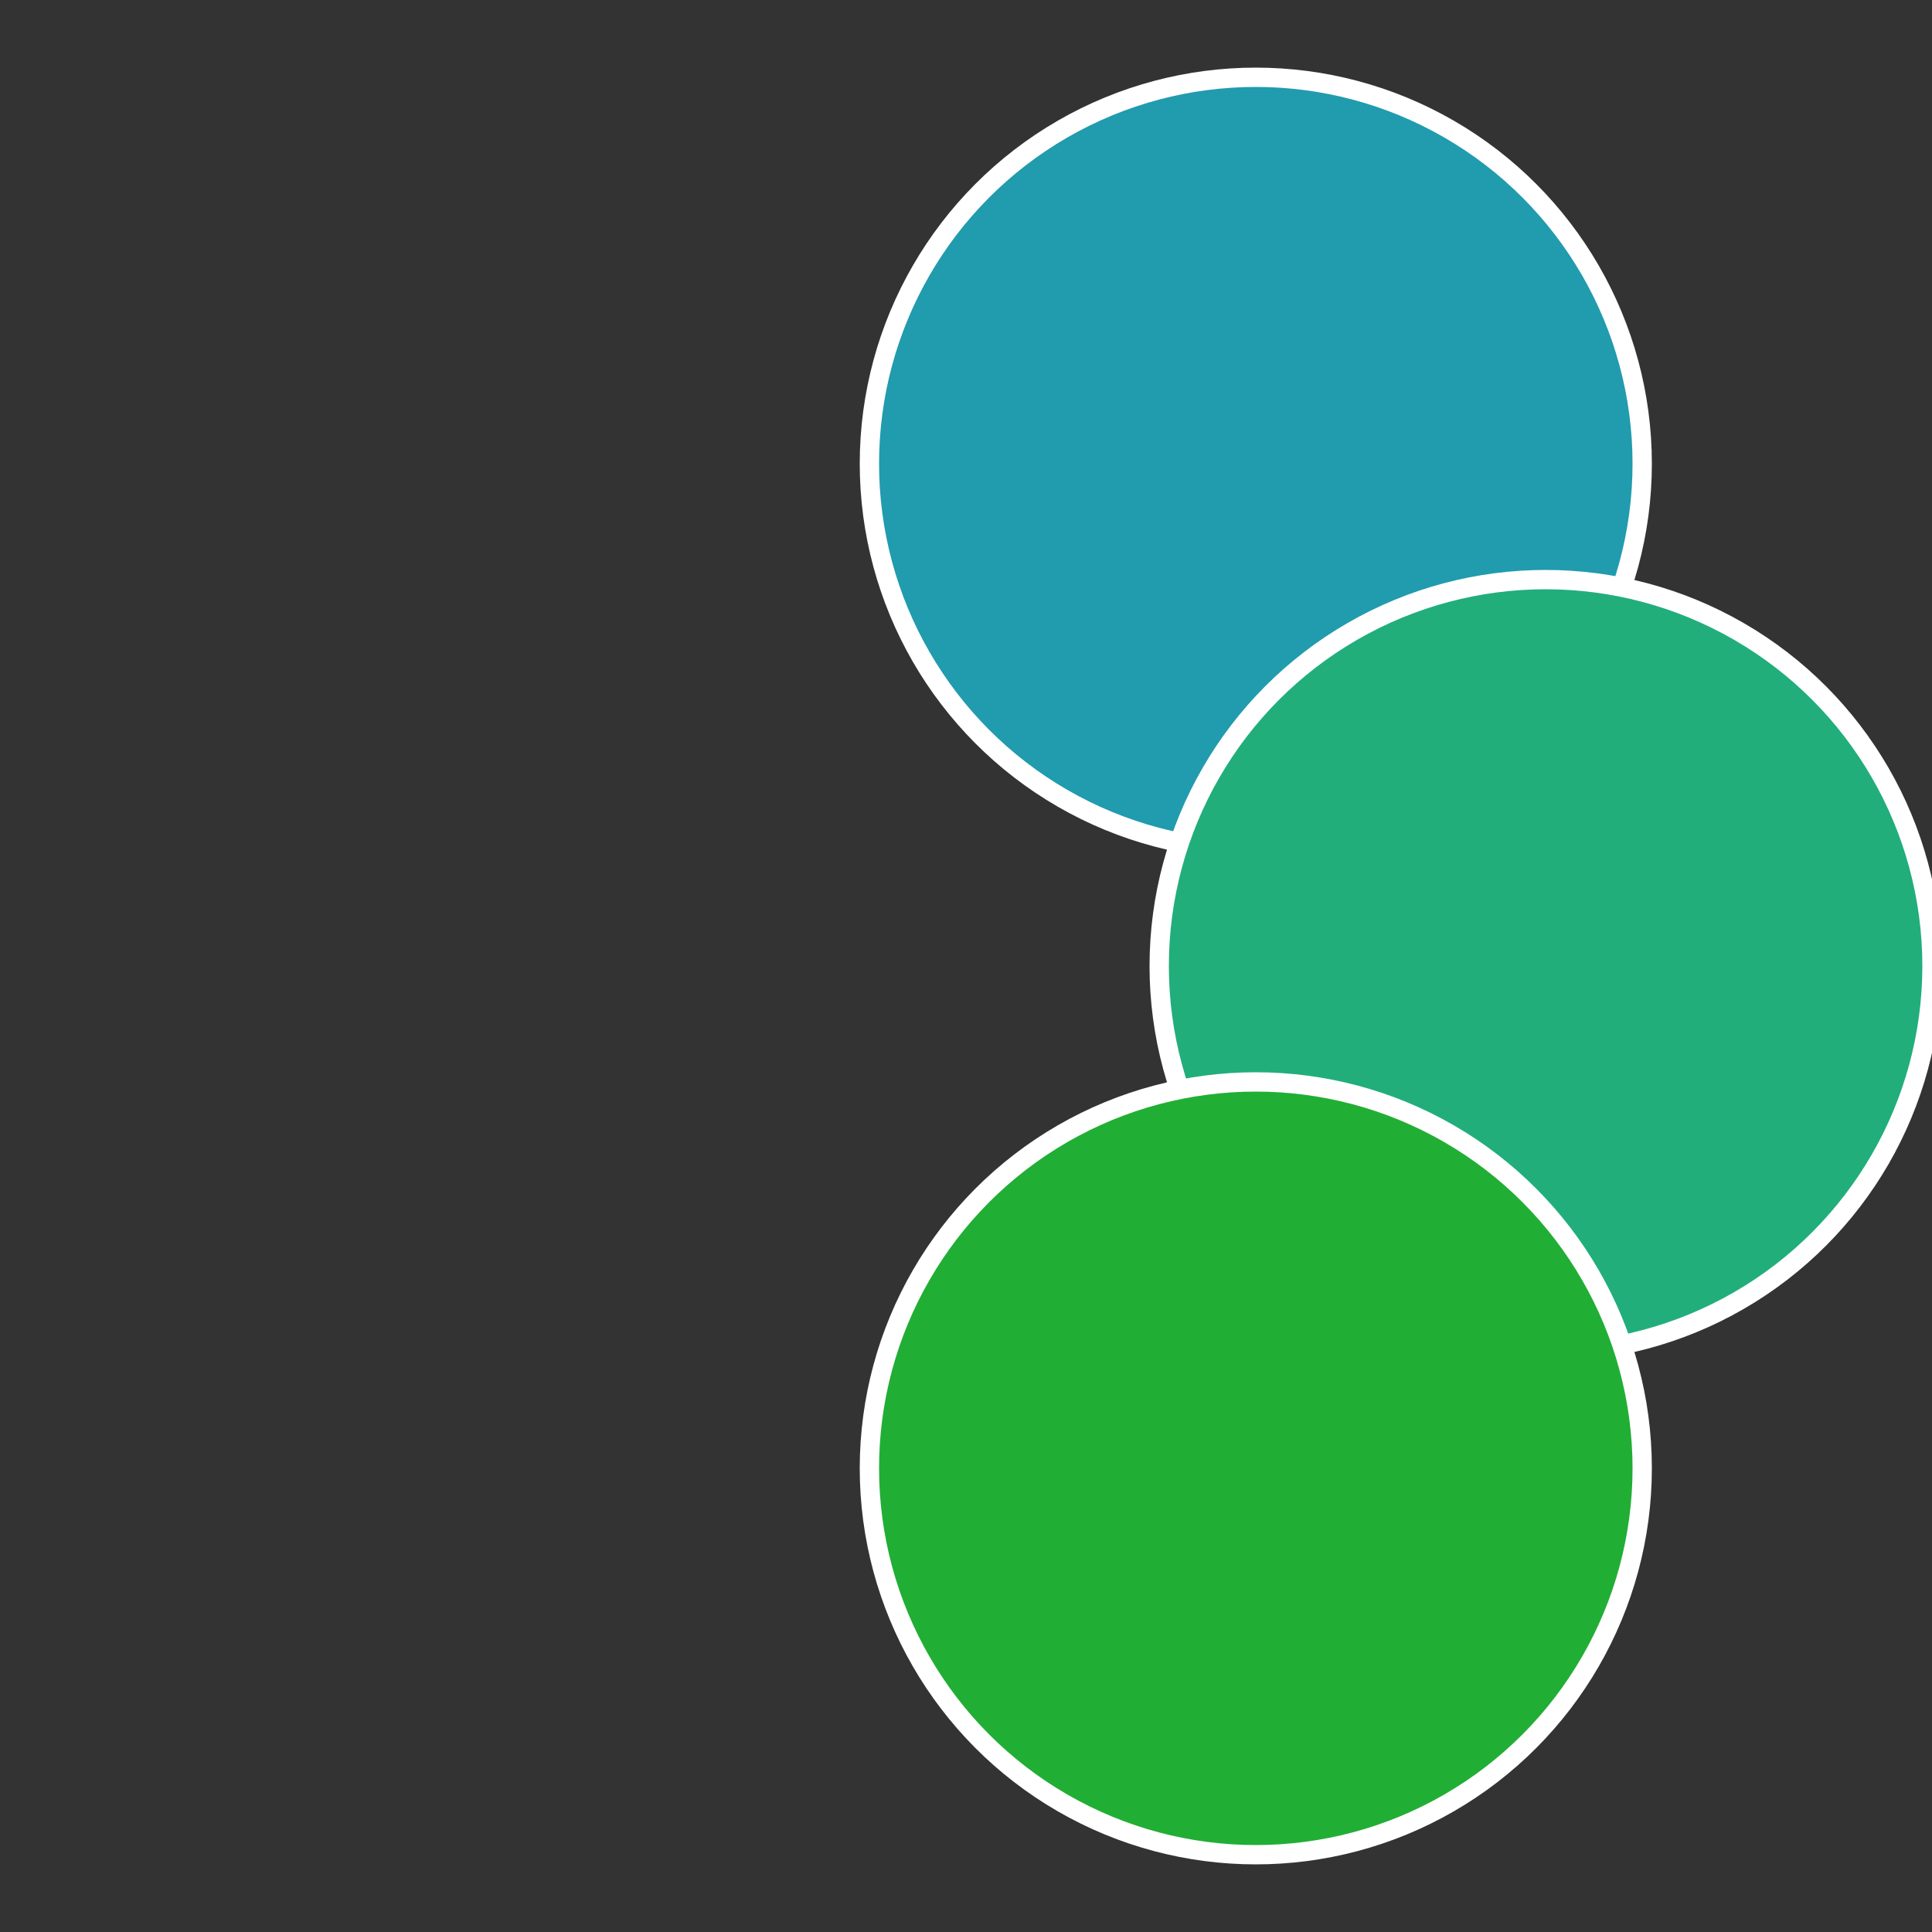
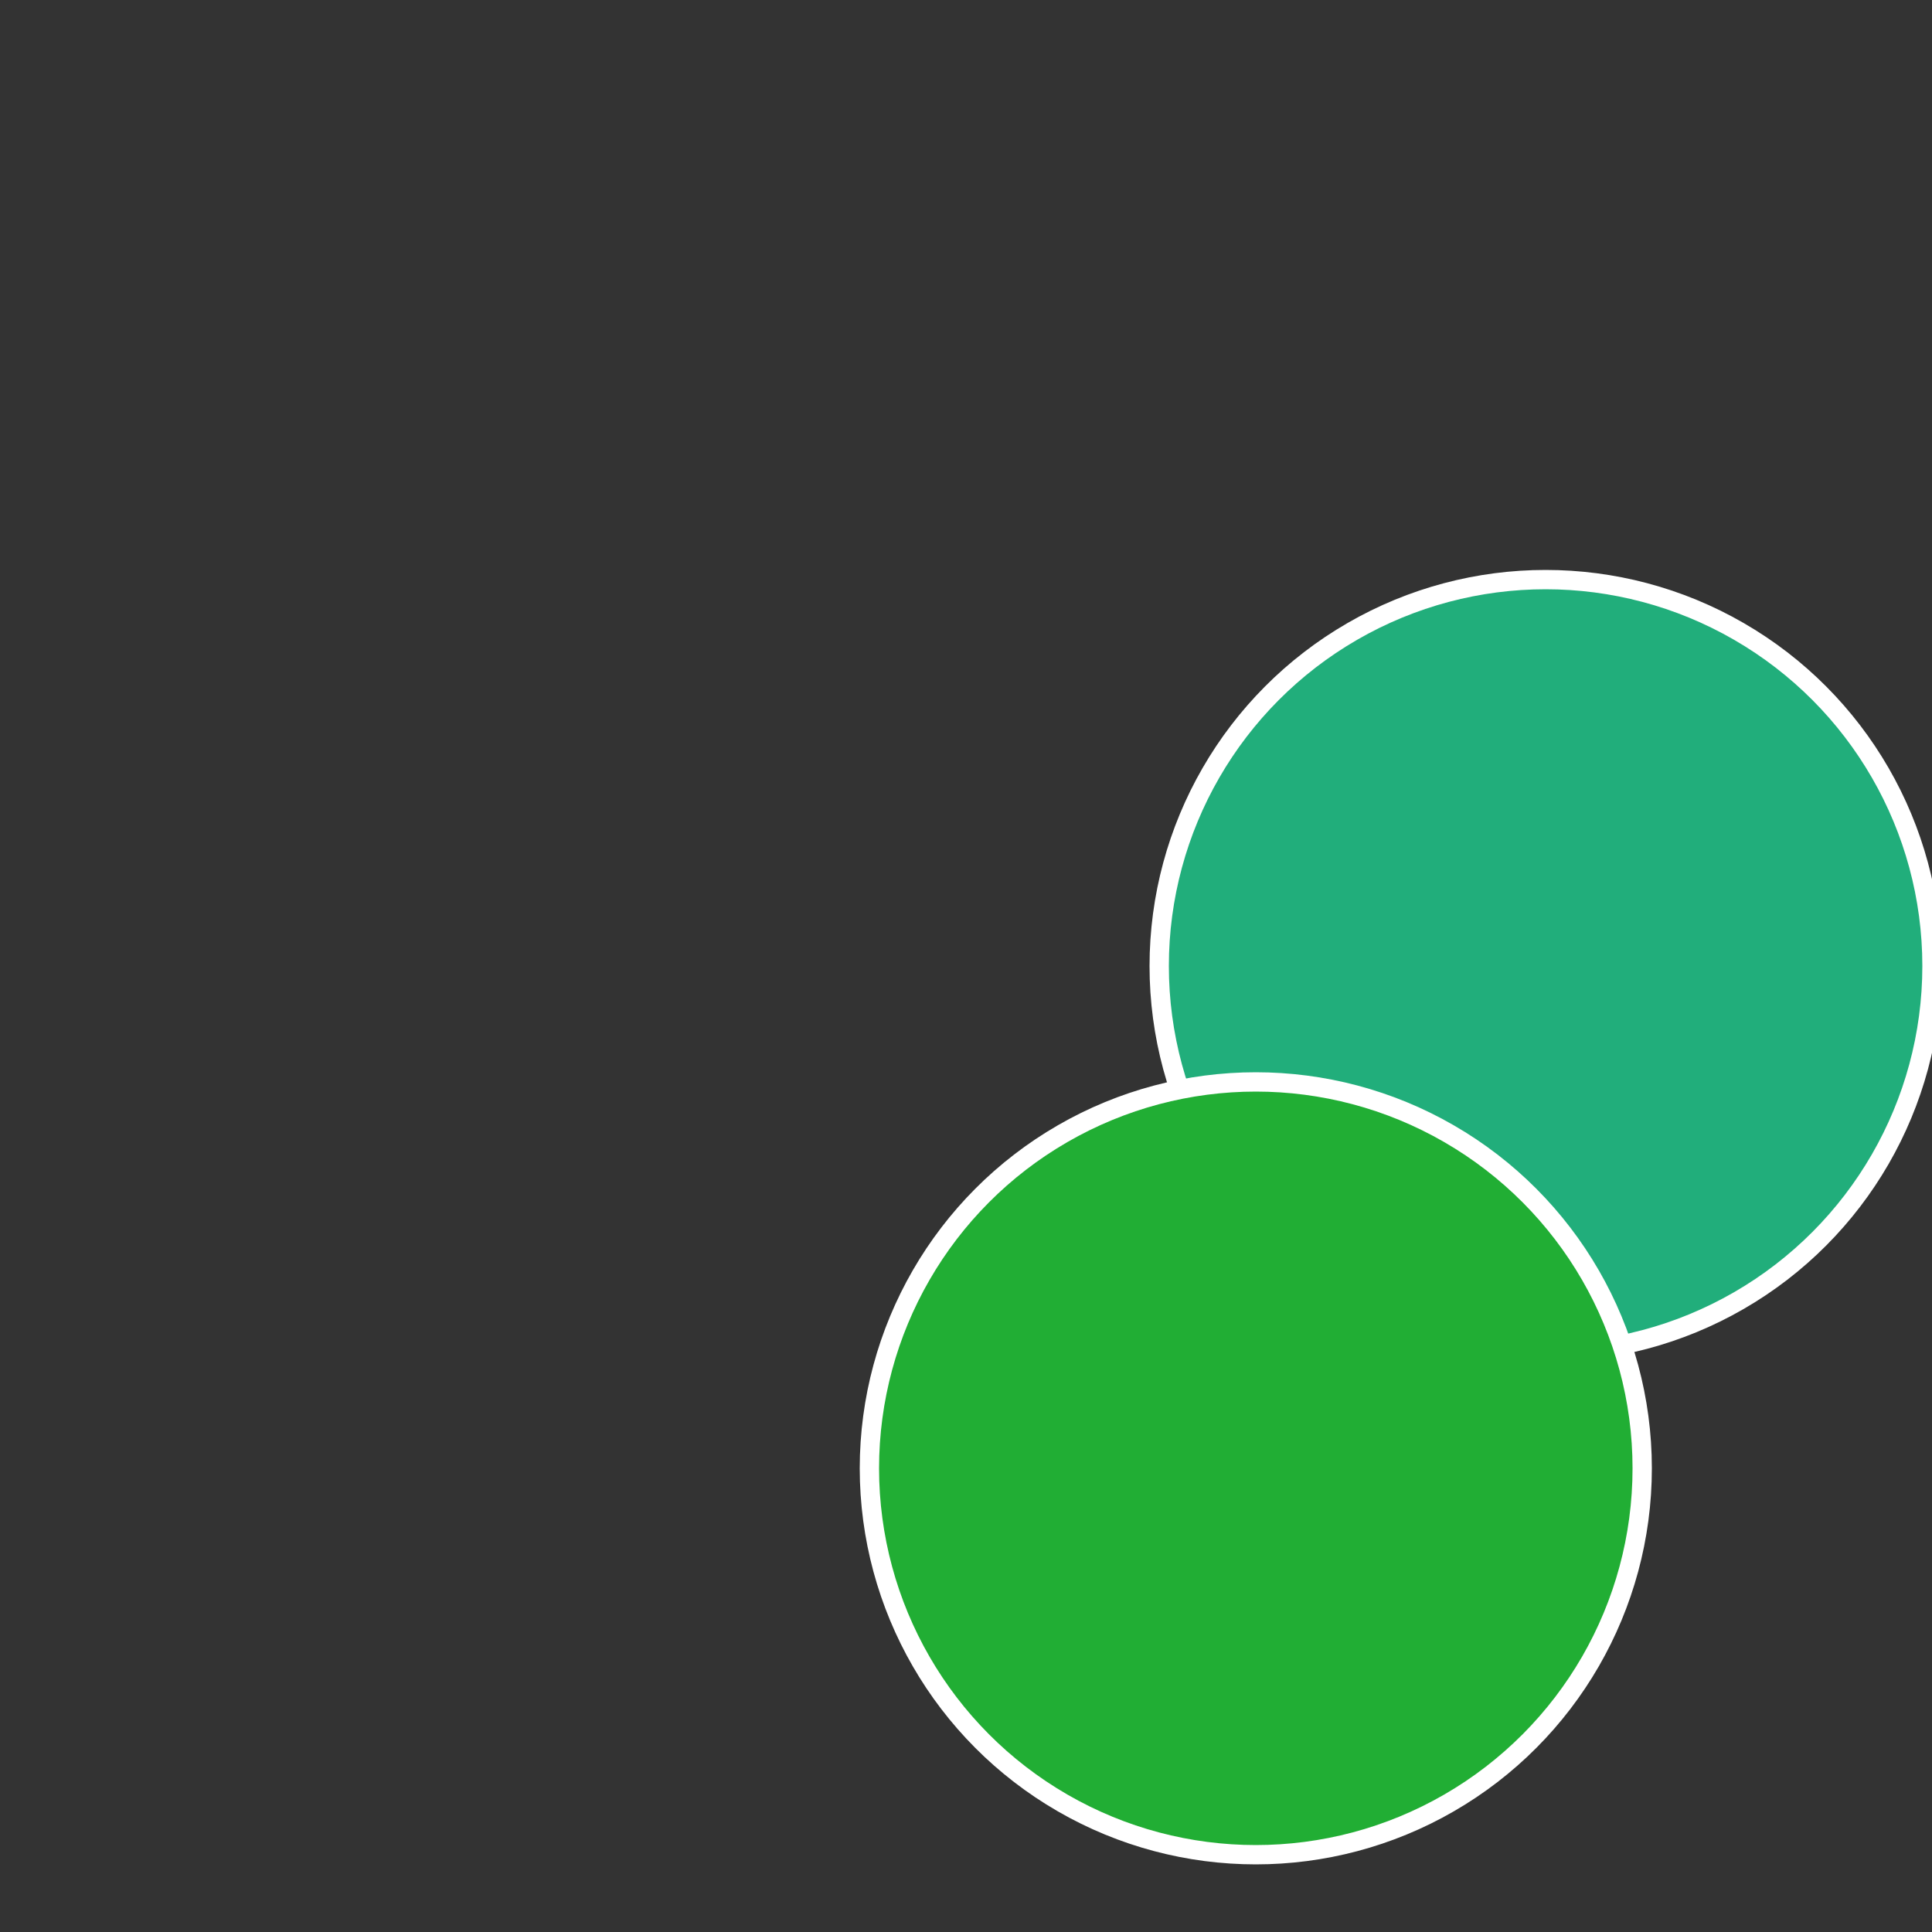
<svg xmlns="http://www.w3.org/2000/svg" width="500" height="500" viewBox="-1 -1 2 2">
  <rect x="-1" y="-1" width="2" height="2" fill="#333333" stroke="none" />
-   <circle cx="0.3" cy="-0.52" r="0.4" fill="#219bae" stroke="#fff" stroke-width="1%" />
  <circle cx="0.6" cy="0" r="0.4" fill="#21ae7b" stroke="#fff" stroke-width="1%" />
  <circle cx="0.3" cy="0.52" r="0.4" fill="#21ae34" stroke="#fff" stroke-width="1%" />
</svg>